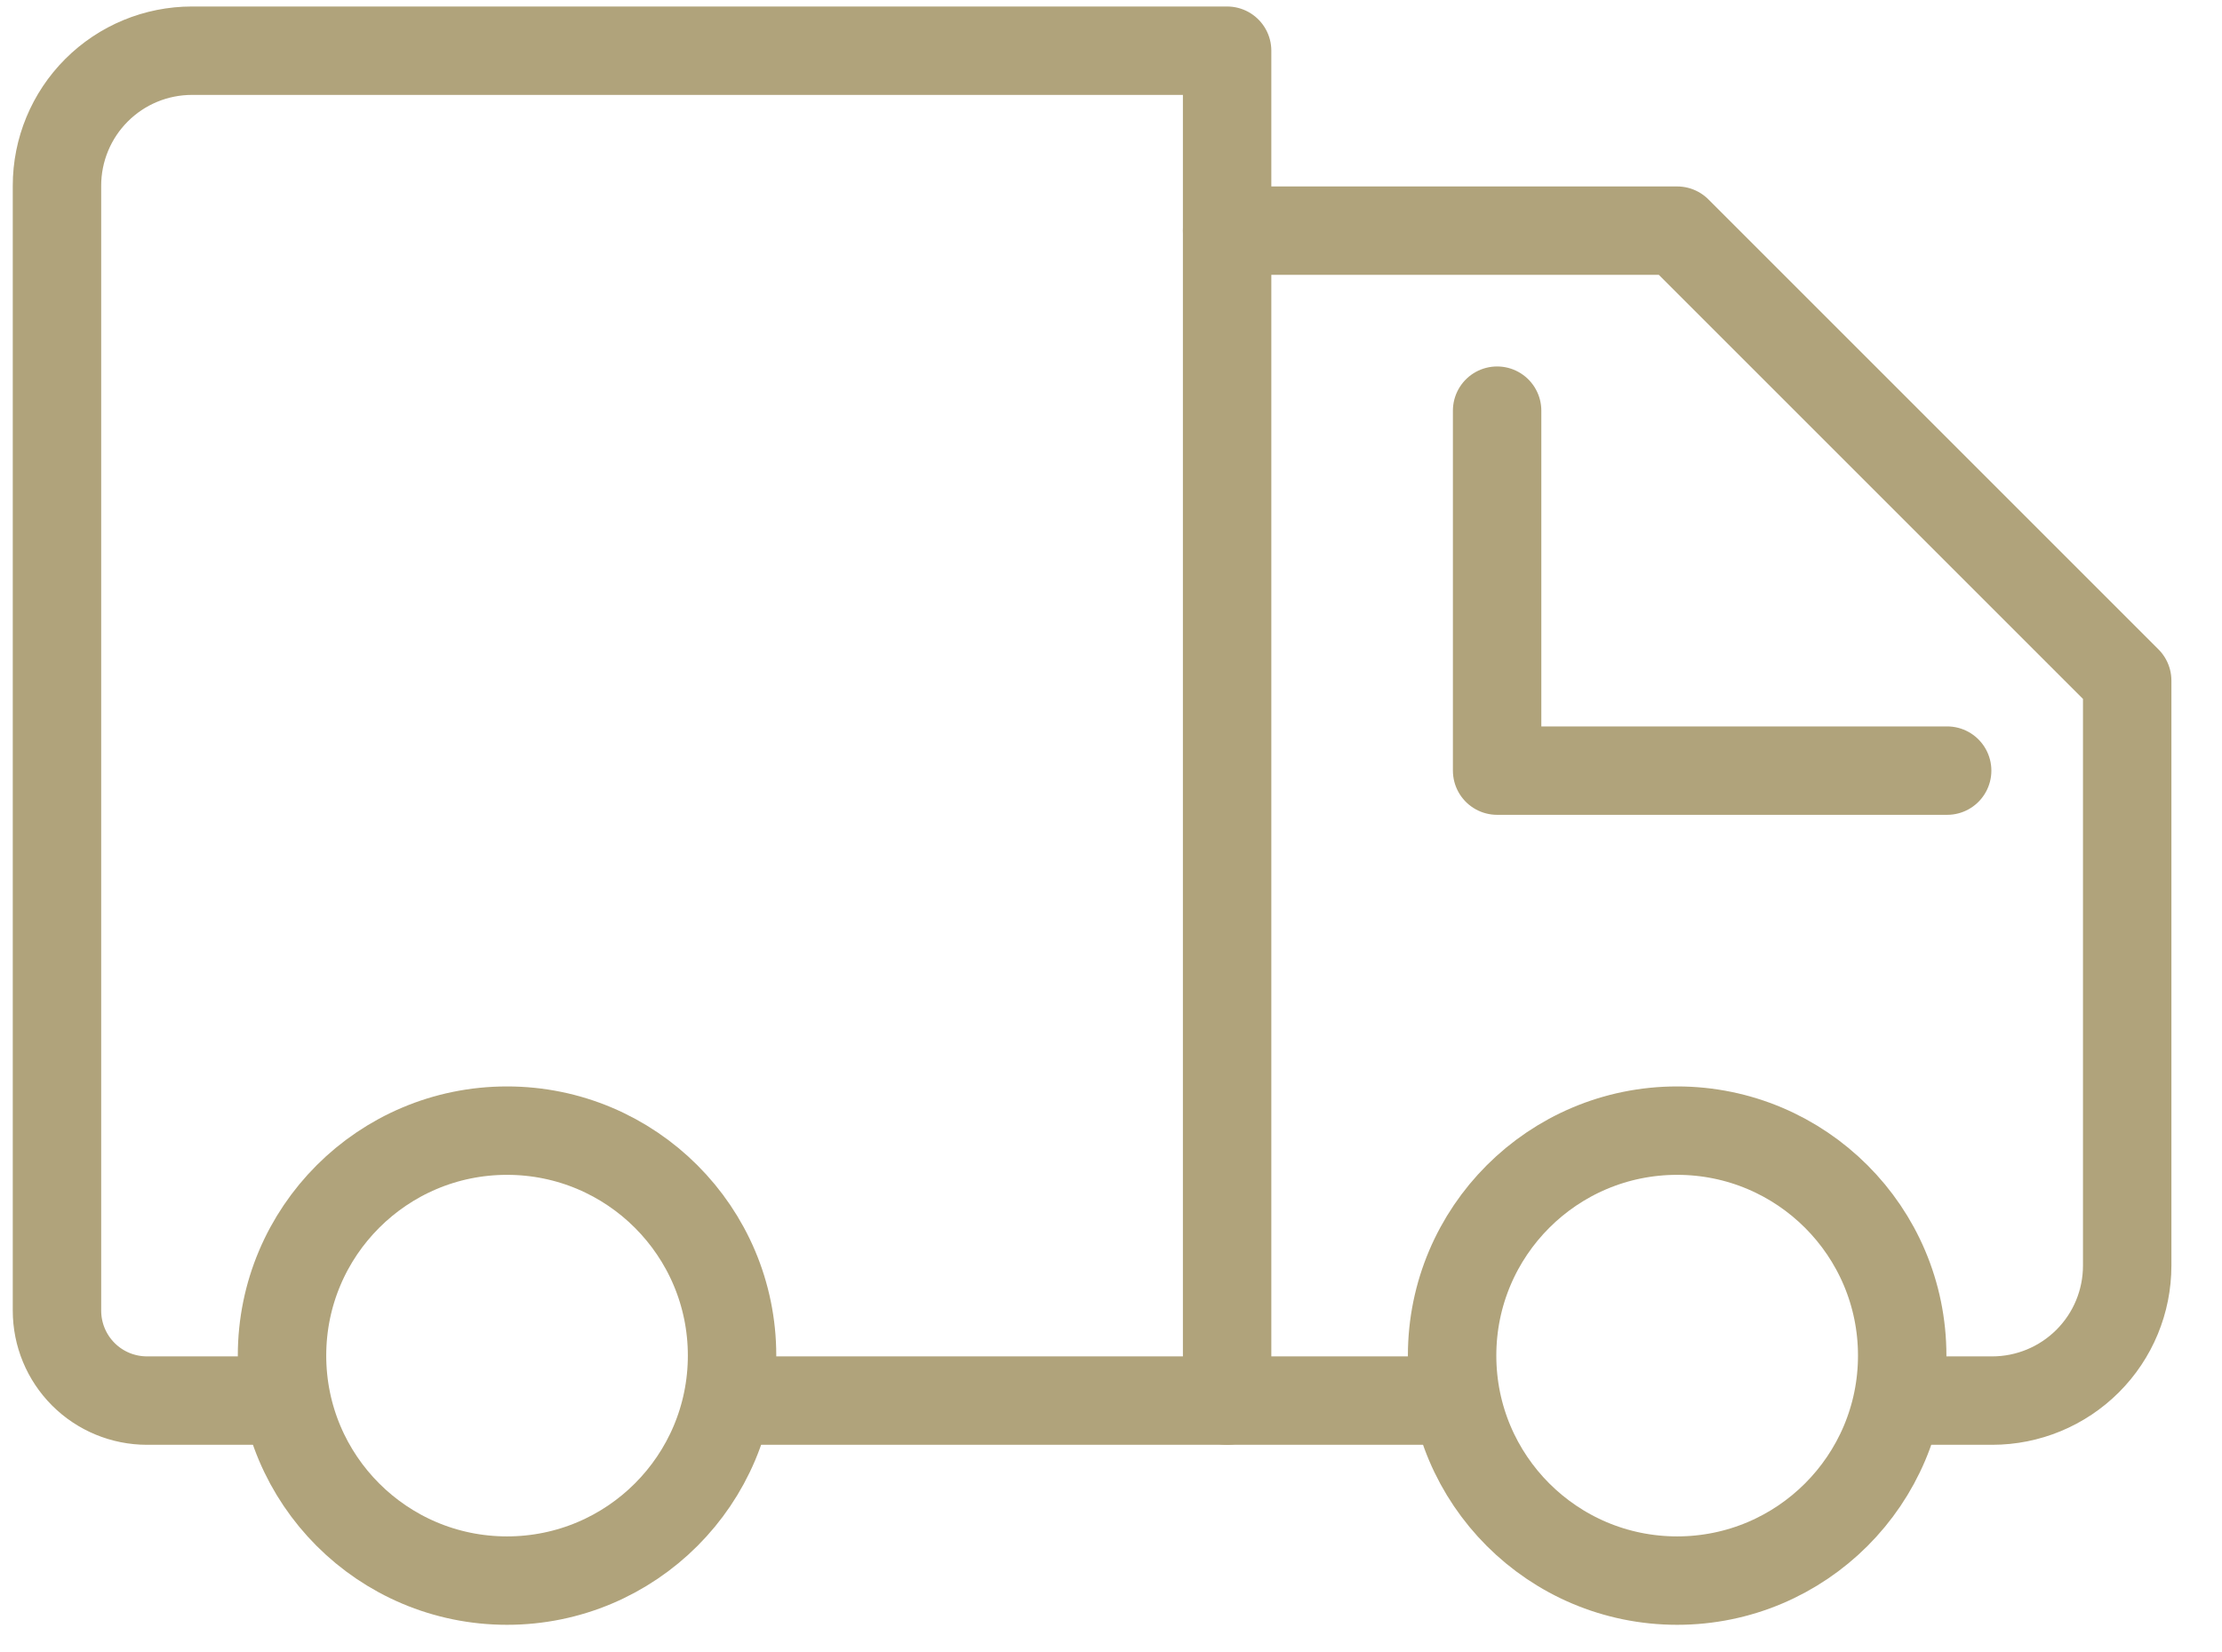
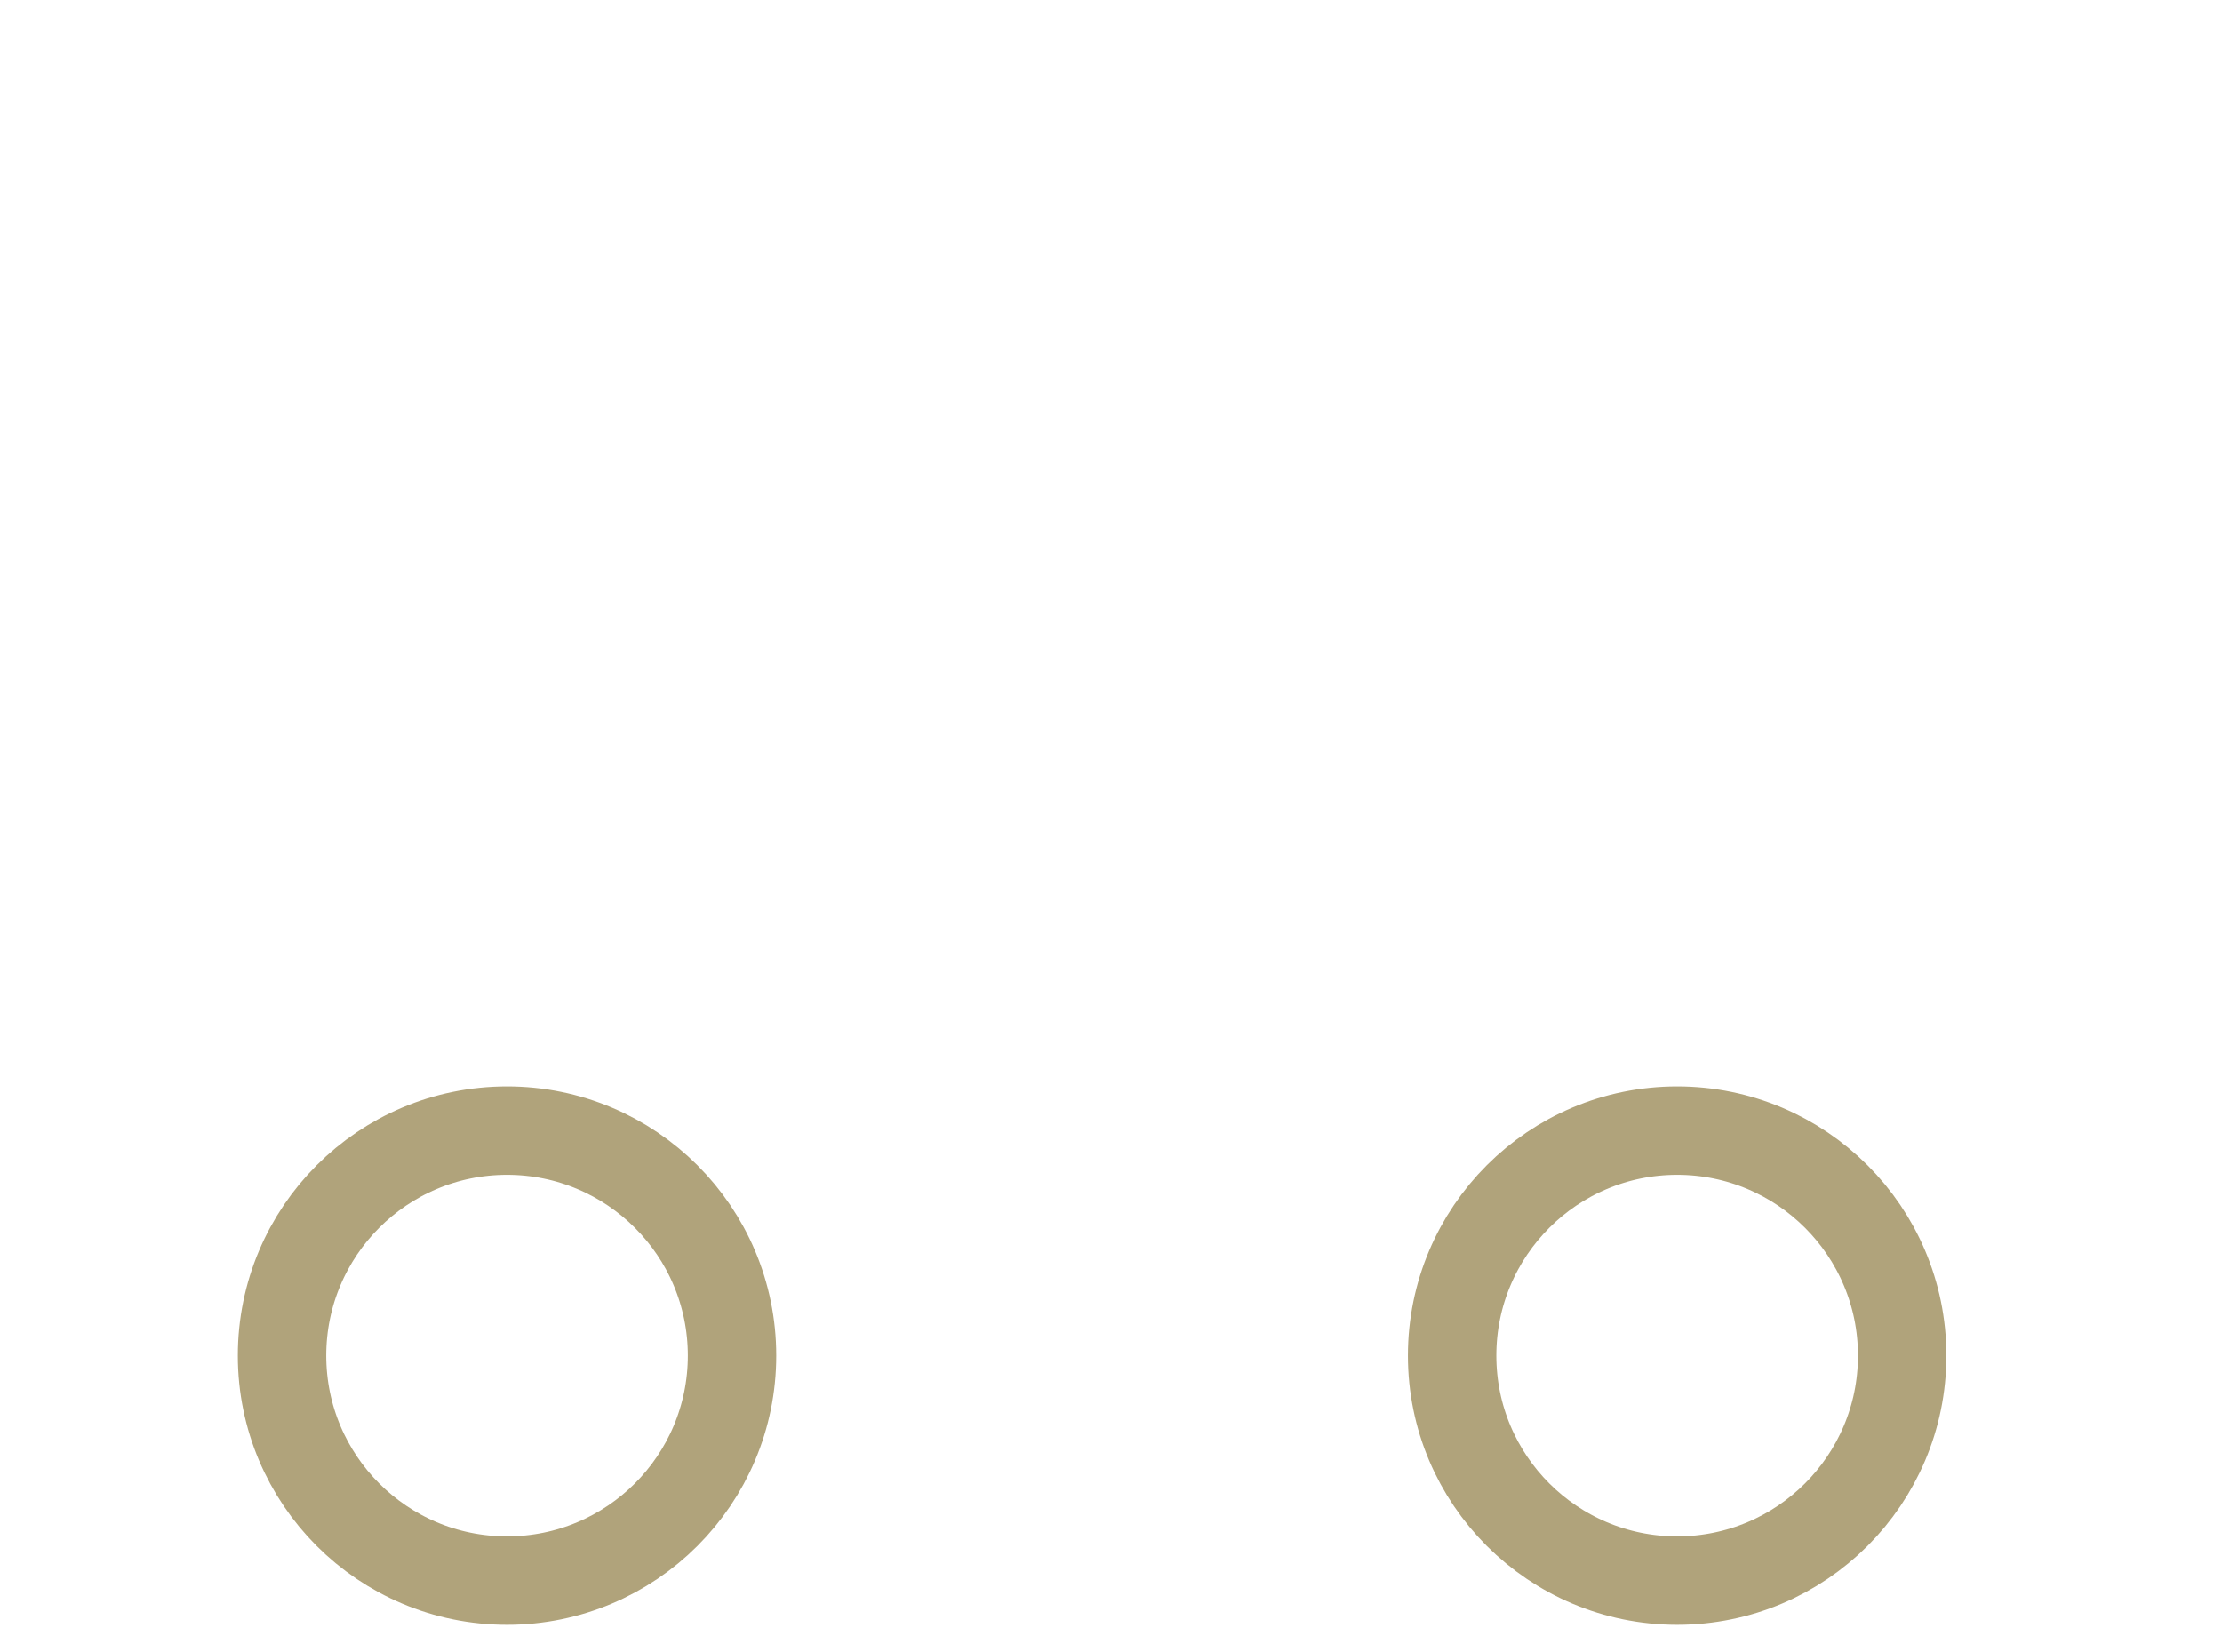
<svg xmlns="http://www.w3.org/2000/svg" width="39" height="29" viewBox="0 0 39 29" fill="none">
  <path d="M8.899 27.747C11.081 27.747 12.849 25.979 12.849 23.797C12.849 21.616 11.081 19.848 8.899 19.848C6.718 19.848 4.95 21.616 4.95 23.797C4.95 25.979 6.718 27.747 8.899 27.747Z" stroke="#B0A37B" stroke-width="1.552" stroke-linecap="round" stroke-linejoin="round" />
  <path d="M29.437 27.747C31.618 27.747 33.387 25.979 33.387 23.797C33.387 21.616 31.618 19.848 29.437 19.848C27.256 19.848 25.487 21.616 25.487 23.797C25.487 25.979 27.256 27.747 29.437 27.747Z" stroke="#B0A37B" stroke-width="1.552" stroke-linecap="round" stroke-linejoin="round" />
-   <path d="M25.487 24.587H12.849" stroke="#B0A37B" stroke-width="1.552" stroke-linecap="round" stroke-linejoin="round" />
-   <path d="M33.387 24.587H34.967C35.595 24.587 36.198 24.337 36.642 23.893C37.087 23.449 37.336 22.846 37.336 22.217V11.948L29.437 4.049H21.538V0.89H3.37C2.741 0.89 2.139 1.139 1.694 1.584C1.25 2.028 1 2.631 1 3.259V23.007C1 23.426 1.166 23.828 1.463 24.125C1.759 24.421 2.161 24.587 2.58 24.587H4.95" stroke="#B0A37B" stroke-width="1.552" stroke-linecap="round" stroke-linejoin="round" />
-   <path d="M26.277 7.209V13.528H34.176" stroke="#B0A37B" stroke-width="1.552" stroke-linecap="round" stroke-linejoin="round" />
-   <path d="M21.538 4.049V24.587" stroke="#B0A37B" stroke-width="1.552" stroke-linecap="round" stroke-linejoin="round" />
</svg>